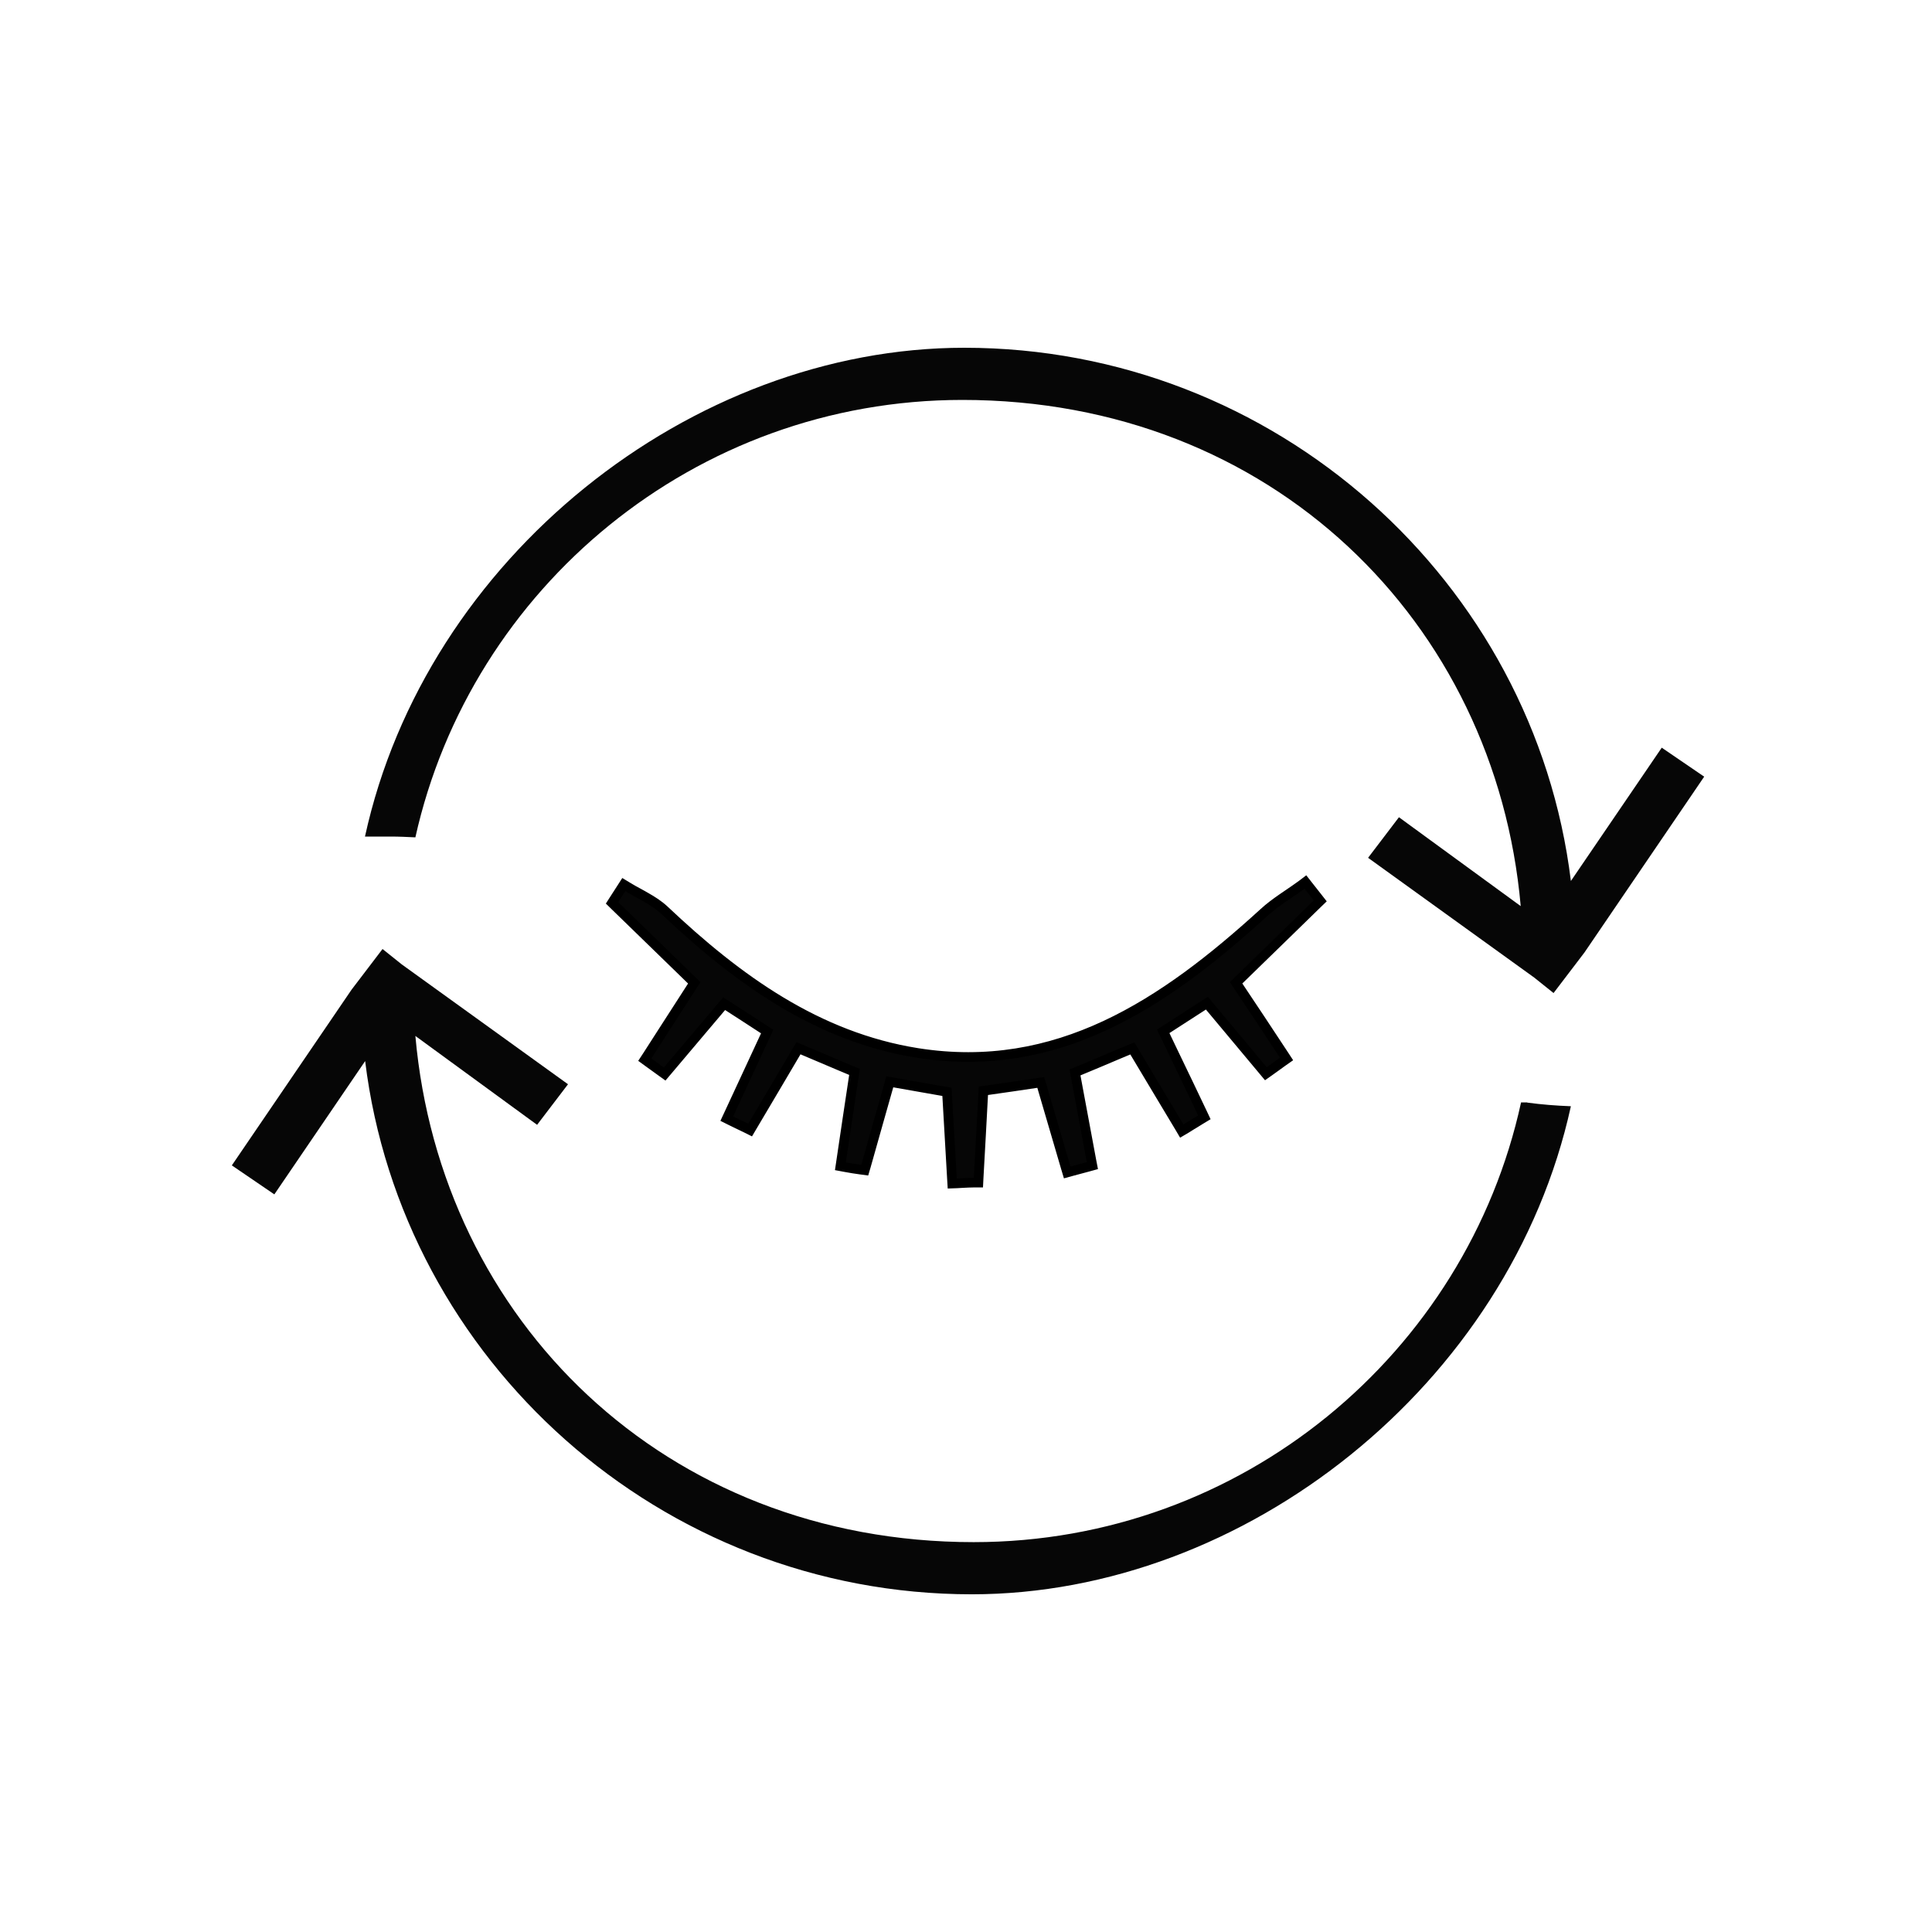
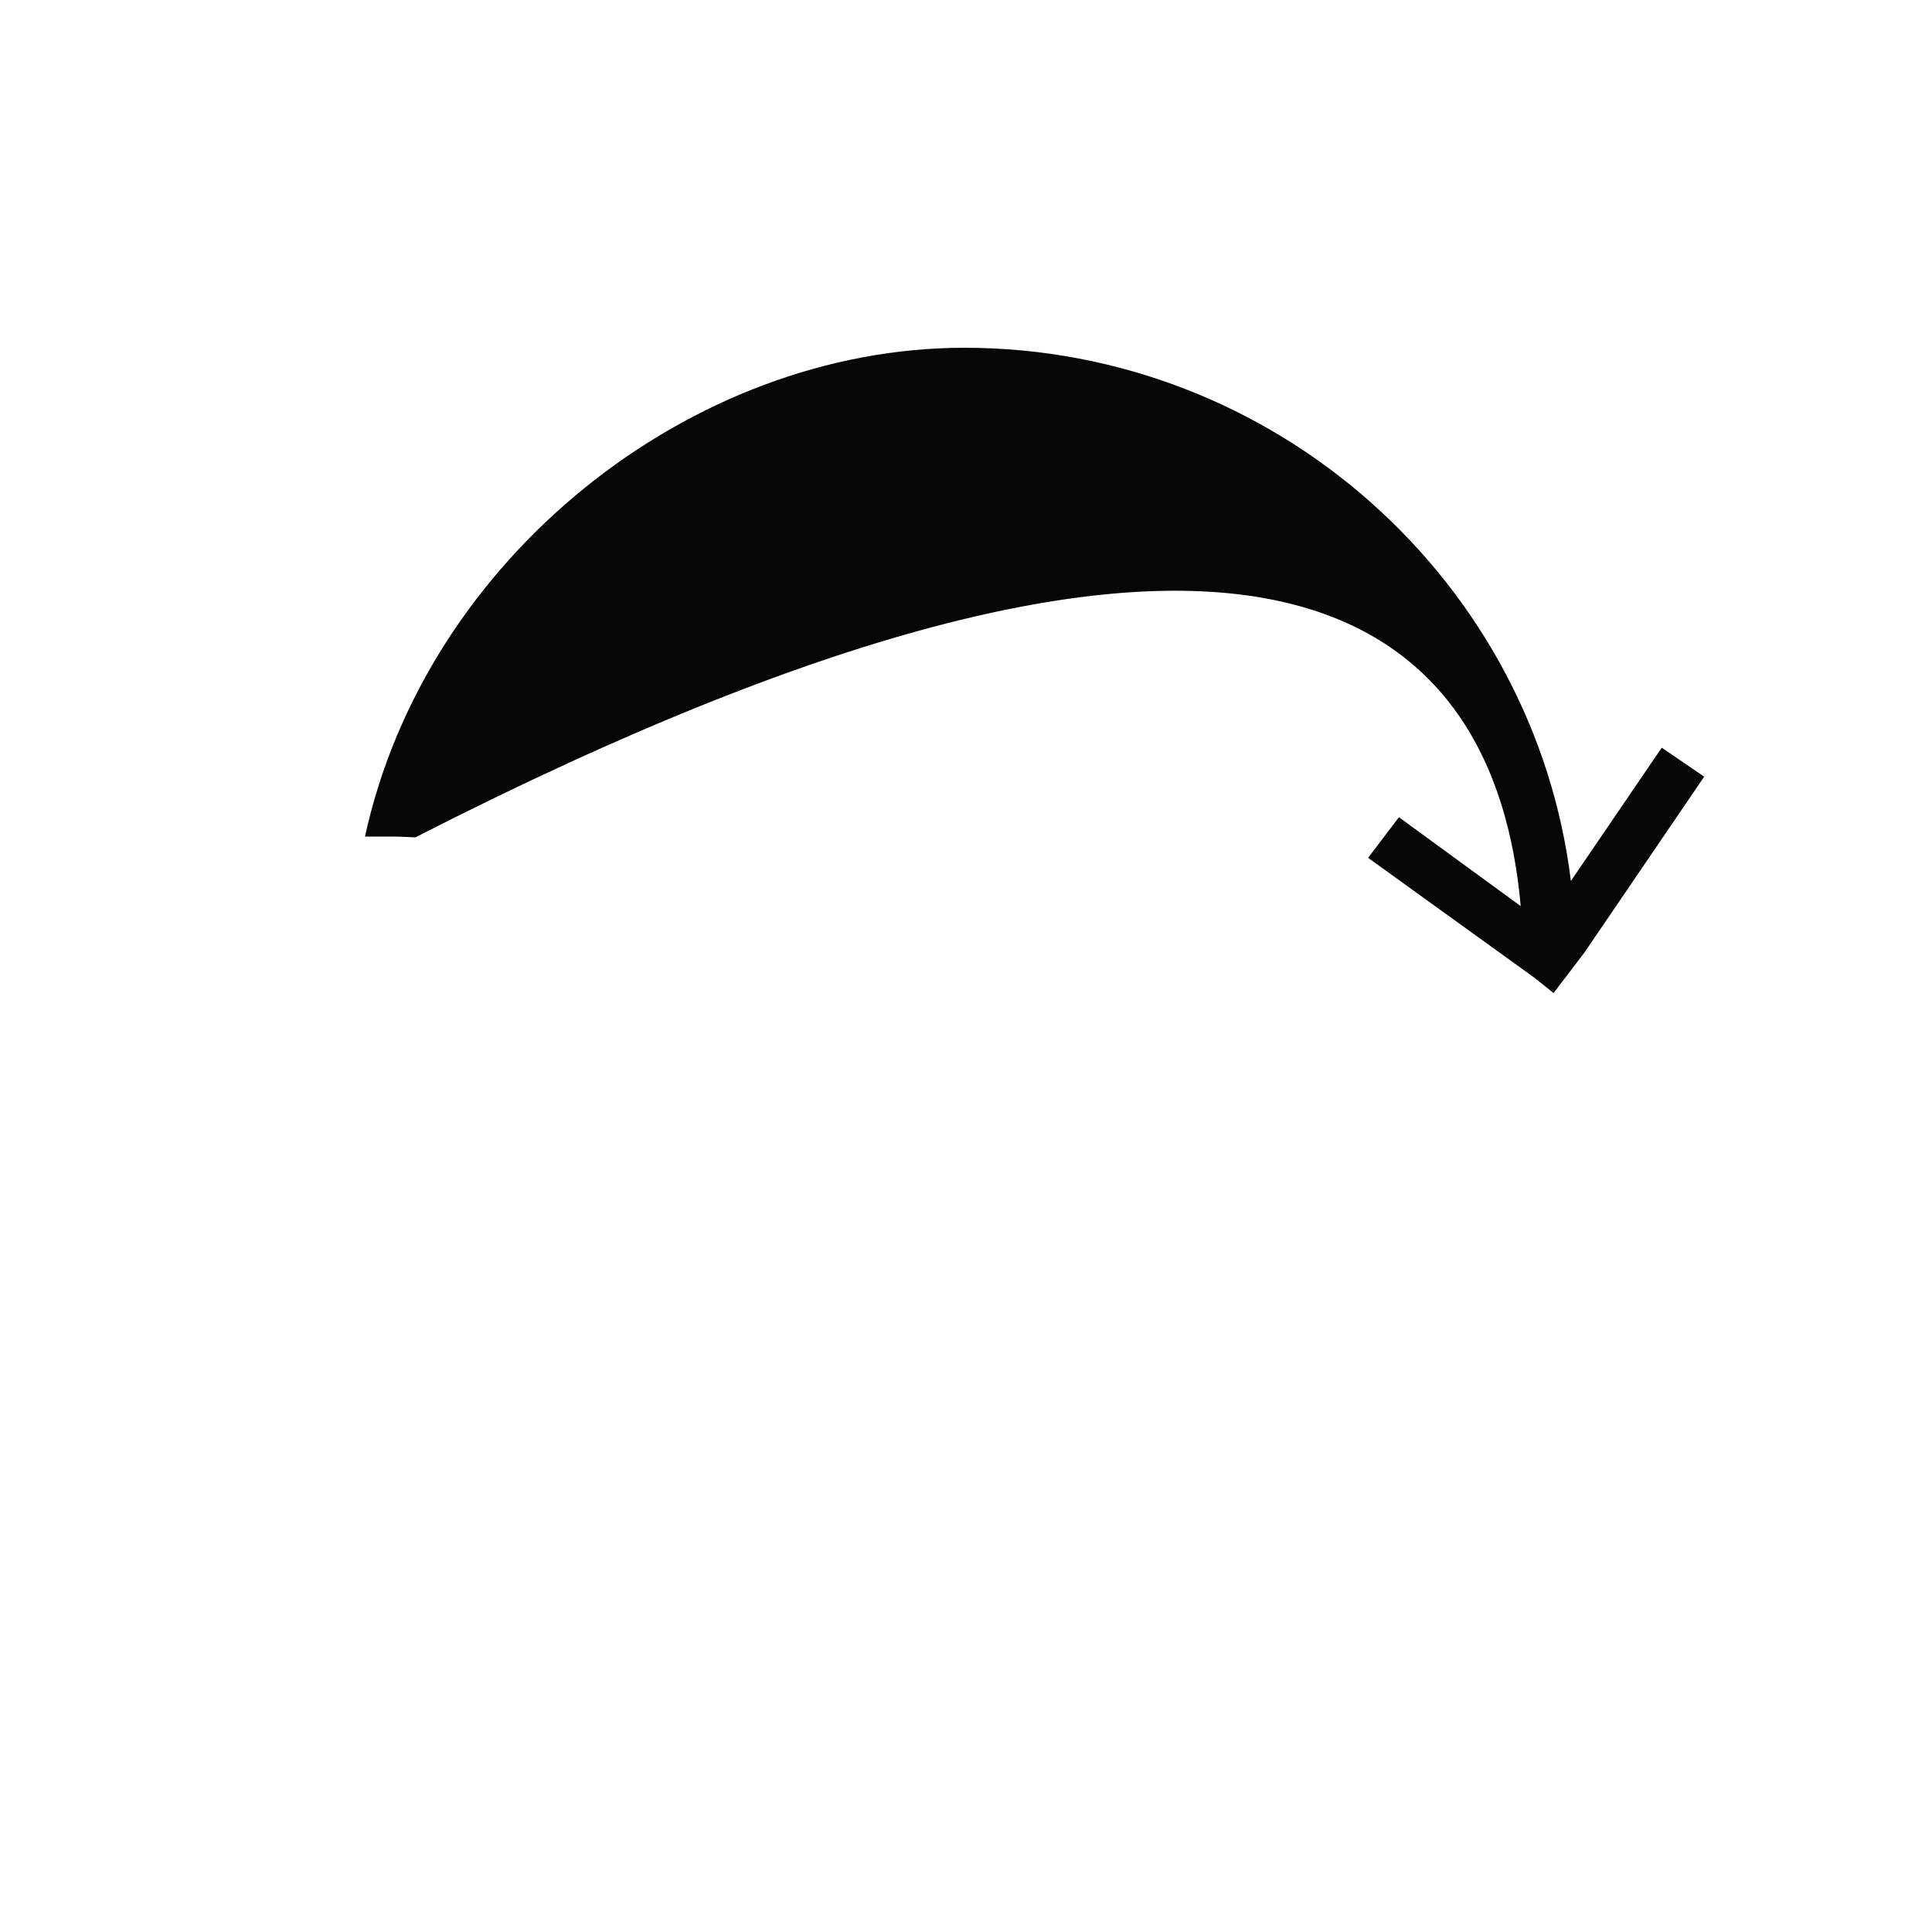
<svg xmlns="http://www.w3.org/2000/svg" fill="none" viewBox="0 0 34 34" height="34" width="34">
-   <path fill="#060606" d="M26.877 19.401C26.84 19.401 26.806 19.401 26.768 19.401C25.806 23.814 21.855 27.139 17.136 27.139C11.696 27.139 7.752 23.229 7.31 18.231L9.452 19.795L9.996 19.081L7.072 16.973L6.732 16.701L6.188 17.415L4.08 20.509L4.828 21.019L6.426 18.673C7.072 23.943 11.628 28.057 17.102 28.057C21.903 28.057 26.571 24.368 27.645 19.468C27.384 19.458 27.129 19.438 26.877 19.404V19.401Z" />
-   <path fill="#060606" d="M29.244 13.158L27.645 15.504C27 10.234 22.444 6.12 16.97 6.12C12.162 6.12 7.494 9.816 6.423 14.722H6.875C7.021 14.722 7.164 14.729 7.31 14.736C8.289 10.346 12.23 7.038 16.936 7.038C22.375 7.038 26.32 10.948 26.762 15.946L24.619 14.382L24.076 15.096L27 17.204L27.34 17.476L27.884 16.762L29.991 13.668L29.244 13.158Z" />
-   <path stroke-width="0.17" stroke="black" fill="#060606" d="M13.669 19.096C13.795 18.882 13.922 18.666 14.052 18.447C14.298 18.551 14.528 18.648 14.755 18.745C14.85 18.785 14.944 18.824 15.038 18.864C14.954 19.416 14.878 19.93 14.802 20.443L14.79 20.524L14.87 20.539C14.959 20.557 15.053 20.57 15.143 20.583L15.145 20.583L15.218 20.593L15.239 20.522C15.312 20.267 15.385 20.007 15.459 19.743C15.524 19.511 15.591 19.276 15.659 19.038C15.763 19.056 15.865 19.074 15.965 19.092C16.21 19.134 16.441 19.175 16.665 19.215C16.697 19.772 16.725 20.261 16.753 20.745L16.758 20.828L16.841 20.825C16.877 20.823 16.912 20.821 16.946 20.819C17.011 20.816 17.073 20.812 17.137 20.812H17.218L17.222 20.732C17.25 20.233 17.278 19.733 17.306 19.196C17.657 19.147 17.988 19.098 18.316 19.049C18.384 19.278 18.448 19.499 18.511 19.714C18.595 20.001 18.675 20.278 18.757 20.553L18.781 20.633L18.861 20.611L19.148 20.534L19.224 20.513L19.209 20.436L19.209 20.436C19.114 19.92 19.018 19.404 18.918 18.873C19.197 18.758 19.452 18.65 19.709 18.541C19.782 18.511 19.854 18.48 19.927 18.45C20.096 18.733 20.26 19.007 20.422 19.277C20.533 19.463 20.644 19.647 20.755 19.832L20.798 19.905L20.871 19.862C20.916 19.835 20.959 19.808 21.001 19.781L21.002 19.781C21.045 19.754 21.086 19.728 21.129 19.703L21.195 19.663L21.162 19.593C21.004 19.259 20.843 18.925 20.677 18.58C20.609 18.439 20.541 18.296 20.471 18.15C20.733 17.981 20.982 17.82 21.239 17.654C21.384 17.829 21.525 17.997 21.663 18.161C21.855 18.391 22.041 18.613 22.227 18.836L22.277 18.896L22.341 18.851C22.381 18.823 22.42 18.794 22.458 18.767L22.458 18.767C22.497 18.738 22.535 18.711 22.574 18.683L22.641 18.636L22.596 18.567C22.317 18.143 22.039 17.723 21.753 17.296C22.058 17.001 22.356 16.71 22.653 16.42C22.829 16.249 23.004 16.078 23.179 15.907L23.234 15.854L23.187 15.794L23.106 15.691L23.024 15.587L22.973 15.522L22.907 15.572C22.832 15.627 22.756 15.679 22.678 15.732C22.643 15.756 22.607 15.78 22.571 15.805C22.457 15.884 22.343 15.967 22.238 16.064C20.478 17.67 18.603 18.919 16.144 18.53C14.388 18.25 12.985 17.24 11.691 16.017L11.691 16.017C11.594 15.926 11.484 15.856 11.373 15.793C11.328 15.766 11.283 15.742 11.24 15.718C11.175 15.683 11.112 15.649 11.049 15.61L10.978 15.567L10.933 15.637L10.808 15.831L10.771 15.889L10.821 15.938C10.985 16.097 11.148 16.256 11.312 16.415C11.613 16.707 11.914 17 12.218 17.296C12.032 17.584 11.851 17.865 11.673 18.142C11.579 18.289 11.485 18.435 11.391 18.581L11.347 18.648L11.413 18.696L11.633 18.855L11.697 18.901L11.748 18.841C11.928 18.626 12.108 18.414 12.294 18.195C12.44 18.022 12.589 17.846 12.744 17.663C12.975 17.811 13.199 17.957 13.434 18.11C13.456 18.125 13.479 18.14 13.501 18.154C13.438 18.29 13.377 18.422 13.316 18.553C13.147 18.917 12.986 19.265 12.825 19.611L12.79 19.686L12.864 19.723C12.908 19.745 12.953 19.766 12.998 19.788L12.998 19.788C13.043 19.809 13.087 19.831 13.131 19.852L13.201 19.887L13.241 19.819C13.383 19.58 13.525 19.339 13.669 19.096Z" />
+   <path fill="#060606" d="M29.244 13.158L27.645 15.504C27 10.234 22.444 6.12 16.97 6.12C12.162 6.12 7.494 9.816 6.423 14.722H6.875C7.021 14.722 7.164 14.729 7.31 14.736C22.375 7.038 26.32 10.948 26.762 15.946L24.619 14.382L24.076 15.096L27 17.204L27.34 17.476L27.884 16.762L29.991 13.668L29.244 13.158Z" />
</svg>